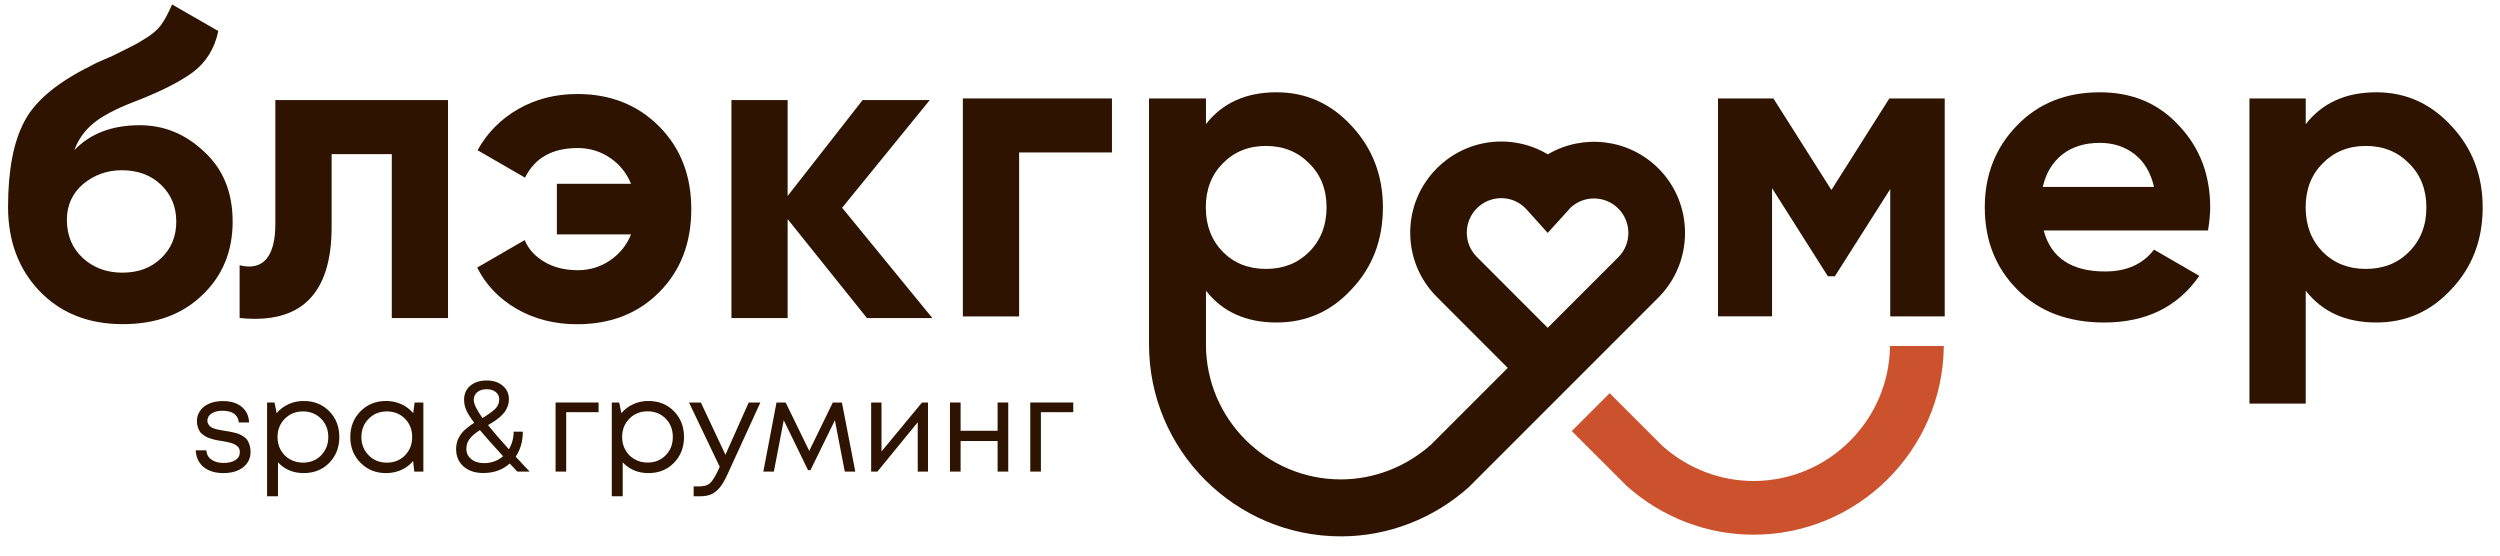
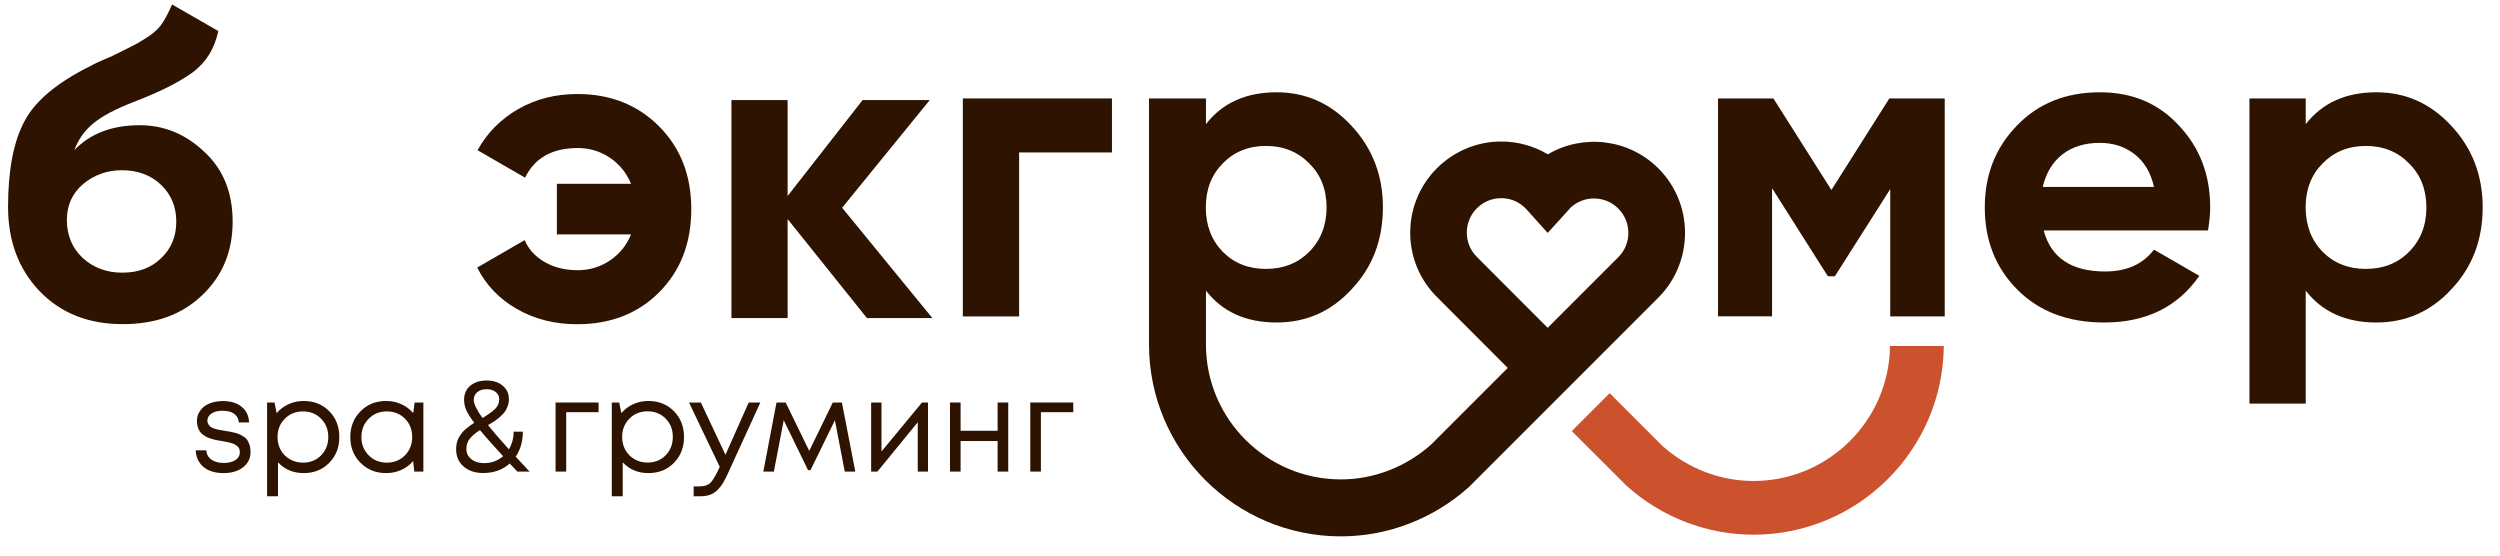
<svg xmlns="http://www.w3.org/2000/svg" width="117" height="26" viewBox="0 0 117 26" fill="none">
  <path d="M5.743 15.17C4.138 15.17 2.839 14.654 1.845 13.618C0.865 12.585 0.377 11.272 0.377 9.681C0.377 7.953 0.637 6.615 1.153 5.66C1.655 4.709 2.698 3.845 4.275 3.069C4.317 3.04 4.394 3.002 4.51 2.946C4.626 2.893 4.749 2.837 4.879 2.781C5.009 2.728 5.135 2.672 5.258 2.619L6.115 2.191C6.319 2.096 6.537 1.973 6.768 1.822C7.109 1.618 7.358 1.407 7.523 1.19C7.685 0.972 7.864 0.645 8.054 0.21L10.217 1.453C10.041 2.282 9.638 2.928 9.012 3.392C8.373 3.855 7.45 4.315 6.238 4.779C5.395 5.105 4.77 5.439 4.359 5.78C3.952 6.12 3.657 6.535 3.481 7.023C4.229 6.247 5.248 5.86 6.54 5.86C7.681 5.86 8.689 6.275 9.56 7.104C10.445 7.918 10.888 9.007 10.888 10.37C10.888 11.771 10.41 12.919 9.458 13.818C8.517 14.724 7.281 15.17 5.743 15.17ZM5.701 7.967C5.02 7.967 4.423 8.178 3.906 8.6C3.39 9.035 3.13 9.6 3.13 10.292C3.13 11.012 3.376 11.606 3.864 12.066C4.366 12.529 4.988 12.761 5.722 12.761C6.47 12.761 7.074 12.536 7.537 12.087C8.015 11.637 8.25 11.065 8.25 10.373C8.25 9.678 8.012 9.105 7.537 8.649C7.063 8.196 6.449 7.967 5.701 7.967Z" fill="#2D1300" />
-   <path d="M12.886 4.684H20.967V14.886H18.336V7.213H15.52V10.619C15.52 13.762 14.084 15.181 11.214 14.882V12.414C11.759 12.55 12.173 12.456 12.458 12.129C12.742 11.803 12.886 11.251 12.886 10.475V4.684Z" fill="#2D1300" />
  <path d="M27.024 4.4C28.562 4.4 29.834 4.902 30.842 5.91C31.849 6.918 32.352 8.21 32.352 9.787C32.352 11.377 31.849 12.677 30.842 13.685C29.848 14.679 28.57 15.174 27.007 15.174C25.96 15.174 25.019 14.935 24.19 14.461C23.361 13.983 22.74 13.337 22.333 12.522L24.555 11.237C24.731 11.659 25.04 11.999 25.483 12.259C25.925 12.519 26.445 12.645 27.042 12.645C27.6 12.645 28.102 12.491 28.552 12.185C29.001 11.88 29.328 11.476 29.532 10.97H26.062V8.603H29.532C29.328 8.101 29.001 7.694 28.552 7.388C28.102 7.083 27.6 6.928 27.042 6.928C25.844 6.928 25.023 7.392 24.573 8.315L22.35 7.03C22.8 6.215 23.435 5.573 24.257 5.102C25.082 4.631 26.002 4.4 27.024 4.4Z" fill="#2D1300" />
  <path d="M39.411 9.723L43.635 14.886H40.573L36.861 10.254V14.886H34.231V4.684H36.861V9.172L40.369 4.684H43.512L39.411 9.723Z" fill="#2D1300" />
  <path d="M45.061 4.607H52.039V7.135H47.695V14.809H45.061V4.607Z" fill="#2D1300" />
  <path d="M103.335 10.787H95.645C95.985 12.066 96.944 12.705 98.521 12.705C99.529 12.705 100.287 12.364 100.807 11.683L102.928 12.909C101.92 14.363 100.438 15.093 98.479 15.093C96.793 15.093 95.437 14.584 94.419 13.562C93.397 12.54 92.888 11.255 92.888 9.706C92.888 8.182 93.39 6.904 94.398 5.871C95.392 4.839 96.684 4.319 98.275 4.319C99.785 4.319 101.014 4.835 101.969 5.871C102.949 6.904 103.437 8.185 103.437 9.706C103.437 9.994 103.406 10.352 103.335 10.787ZM95.602 8.747H100.807C100.656 8.08 100.354 7.571 99.897 7.216C99.441 6.861 98.9 6.686 98.275 6.686C97.569 6.686 96.983 6.865 96.519 7.227C96.059 7.588 95.753 8.094 95.602 8.747Z" fill="#2D1300" />
  <path d="M111.213 4.319C112.586 4.319 113.755 4.842 114.721 5.889C115.701 6.935 116.189 8.206 116.189 9.706C116.189 11.23 115.701 12.508 114.721 13.541C113.769 14.573 112.6 15.093 111.213 15.093C109.783 15.093 108.684 14.598 107.908 13.604V18.889H105.274V4.607H107.908V5.811C108.684 4.817 109.783 4.319 111.213 4.319ZM108.702 11.788C109.232 12.319 109.906 12.585 110.721 12.585C111.536 12.585 112.21 12.322 112.74 11.788C113.284 11.244 113.555 10.552 113.555 9.706C113.555 8.863 113.281 8.175 112.74 7.644C112.21 7.1 111.536 6.83 110.721 6.83C109.906 6.83 109.232 7.104 108.702 7.644C108.171 8.175 107.904 8.863 107.904 9.706C107.908 10.552 108.171 11.244 108.702 11.788Z" fill="#2D1300" />
  <path d="M88.421 4.607H91.013V14.809H88.463V8.849L85.871 12.93H85.545L82.932 8.807V14.805H80.403V4.607H82.995L85.71 8.891L88.421 4.607Z" fill="#2D1300" />
  <path d="M82.064 22.51C80.498 22.51 78.981 21.923 77.794 20.863L75.332 18.401L73.559 20.174L76.133 22.745C77.776 24.213 79.884 25.024 82.064 25.024C86.949 25.024 90.928 21.07 90.97 16.192H88.452C88.414 19.683 85.562 22.51 82.064 22.51Z" fill="#CC512D" />
  <path d="M77.615 7.883C76.214 6.482 74.068 6.261 72.439 7.223C71.785 6.833 71.034 6.623 70.261 6.623C67.912 6.623 65.998 8.536 65.998 10.886C65.998 12.024 66.441 13.095 67.248 13.899L70.563 17.218L66.974 20.807C65.816 21.843 64.309 22.436 62.753 22.436C59.27 22.436 56.439 19.602 56.439 16.122V13.604C57.215 14.598 58.318 15.093 59.744 15.093C61.131 15.093 62.3 14.577 63.252 13.541C64.232 12.508 64.72 11.23 64.72 9.706C64.72 8.21 64.232 6.939 63.252 5.889C62.286 4.842 61.117 4.319 59.744 4.319C58.314 4.319 57.215 4.814 56.439 5.808V4.607H53.774V16.122C53.774 21.073 57.802 25.102 62.753 25.102C64.966 25.102 67.09 24.273 68.737 22.801L77.636 13.902C79.273 12.234 79.269 9.537 77.615 7.883ZM57.229 7.644C57.76 7.1 58.434 6.83 59.248 6.83C60.063 6.83 60.737 7.104 61.268 7.644C61.812 8.175 62.083 8.863 62.083 9.706C62.083 10.549 61.809 11.244 61.268 11.788C60.737 12.319 60.063 12.585 59.248 12.585C58.434 12.585 57.76 12.322 57.229 11.788C56.699 11.244 56.432 10.552 56.432 9.706C56.432 8.863 56.699 8.178 57.229 7.644ZM75.747 12.027L72.432 15.342L69.117 12.024C68.811 11.718 68.646 11.314 68.646 10.886C68.646 9.997 69.369 9.274 70.258 9.274C70.718 9.274 71.143 9.464 71.452 9.811L72.432 10.9L73.418 9.815C73.447 9.783 73.471 9.752 73.499 9.72C74.128 9.133 75.122 9.144 75.736 9.759C76.361 10.384 76.365 11.402 75.747 12.027Z" fill="#2D1300" />
  <path d="M10.451 22.141C10.194 22.141 9.971 22.097 9.78 22.013C9.589 21.928 9.438 21.804 9.332 21.64C9.225 21.48 9.168 21.289 9.159 21.076H9.656C9.669 21.262 9.749 21.409 9.896 21.511C10.043 21.613 10.233 21.666 10.464 21.666C10.691 21.666 10.877 21.622 11.015 21.533C11.153 21.444 11.224 21.32 11.224 21.164C11.224 21.107 11.215 21.049 11.197 21.005C11.18 20.956 11.148 20.916 11.104 20.88C11.06 20.845 11.015 20.814 10.971 20.791C10.926 20.769 10.869 20.747 10.793 20.725C10.718 20.707 10.655 20.689 10.602 20.68C10.549 20.671 10.473 20.658 10.384 20.64C10.282 20.622 10.202 20.609 10.145 20.6C10.087 20.591 10.011 20.569 9.918 20.543C9.82 20.516 9.745 20.489 9.692 20.463C9.634 20.436 9.572 20.396 9.505 20.347C9.438 20.298 9.385 20.25 9.35 20.192C9.314 20.134 9.283 20.067 9.256 19.983C9.23 19.899 9.216 19.805 9.216 19.703C9.216 19.566 9.243 19.441 9.305 19.326C9.367 19.21 9.443 19.113 9.55 19.028C9.656 18.948 9.785 18.881 9.936 18.837C10.087 18.793 10.251 18.77 10.433 18.77C10.802 18.77 11.095 18.859 11.313 19.041C11.53 19.219 11.646 19.463 11.655 19.77H11.175C11.166 19.654 11.131 19.557 11.068 19.472C11.006 19.392 10.922 19.33 10.811 19.286C10.7 19.246 10.571 19.224 10.425 19.224C10.278 19.224 10.149 19.241 10.043 19.281C9.936 19.321 9.852 19.375 9.794 19.446C9.736 19.517 9.705 19.601 9.705 19.69C9.705 19.752 9.723 19.81 9.754 19.859C9.785 19.907 9.82 19.947 9.86 19.979C9.9 20.01 9.963 20.036 10.047 20.063C10.131 20.09 10.202 20.107 10.26 20.116C10.318 20.125 10.402 20.143 10.509 20.161C10.62 20.178 10.704 20.192 10.758 20.201C10.811 20.209 10.891 20.227 10.993 20.254C11.095 20.28 11.175 20.307 11.228 20.334C11.286 20.36 11.348 20.401 11.424 20.449C11.499 20.498 11.553 20.556 11.588 20.618C11.624 20.68 11.655 20.756 11.686 20.845C11.712 20.933 11.726 21.031 11.726 21.142C11.726 21.444 11.61 21.688 11.375 21.87C11.144 22.053 10.838 22.141 10.451 22.141Z" fill="#2D1300" />
  <path d="M14.214 18.766C14.698 18.766 15.093 18.925 15.409 19.245C15.724 19.565 15.88 19.969 15.88 20.453C15.88 20.937 15.724 21.337 15.409 21.661C15.093 21.981 14.698 22.141 14.214 22.141C13.725 22.141 13.326 21.972 13.01 21.639V23.225H12.5V18.837H12.846L12.948 19.334C13.099 19.157 13.286 19.014 13.503 18.917C13.721 18.814 13.956 18.766 14.214 18.766ZM14.178 21.652C14.52 21.652 14.805 21.537 15.027 21.311C15.249 21.084 15.364 20.8 15.364 20.453C15.364 20.107 15.253 19.823 15.027 19.596C14.805 19.37 14.52 19.254 14.178 19.254C13.836 19.254 13.552 19.37 13.326 19.601C13.099 19.831 12.988 20.116 12.988 20.453C12.988 20.675 13.037 20.88 13.139 21.062C13.241 21.244 13.383 21.39 13.566 21.493C13.752 21.599 13.956 21.652 14.178 21.652Z" fill="#2D1300" />
  <path d="M19.405 18.837H19.814V22.07H19.388L19.334 21.577C19.183 21.755 18.997 21.897 18.779 21.994C18.562 22.092 18.322 22.141 18.064 22.141C17.589 22.141 17.194 21.981 16.874 21.661C16.554 21.342 16.394 20.937 16.394 20.453C16.394 19.969 16.554 19.57 16.874 19.245C17.194 18.925 17.589 18.766 18.064 18.766C18.326 18.766 18.566 18.814 18.784 18.917C19.001 19.014 19.188 19.157 19.339 19.334L19.405 18.837ZM17.252 21.306C17.478 21.537 17.762 21.652 18.104 21.652C18.446 21.652 18.73 21.537 18.953 21.311C19.174 21.084 19.29 20.8 19.29 20.453C19.29 20.107 19.179 19.823 18.953 19.596C18.73 19.37 18.446 19.254 18.104 19.254C17.762 19.254 17.478 19.37 17.252 19.601C17.025 19.831 16.914 20.116 16.914 20.453C16.914 20.791 17.025 21.075 17.252 21.306Z" fill="#2D1300" />
  <path d="M24.784 22.07H24.211C24.095 21.946 23.975 21.822 23.855 21.693C23.522 21.99 23.109 22.137 22.616 22.137C22.234 22.137 21.928 22.035 21.693 21.83C21.462 21.626 21.346 21.355 21.346 21.018C21.346 20.92 21.355 20.831 21.377 20.738C21.395 20.649 21.426 20.565 21.466 20.494C21.506 20.418 21.55 20.352 21.599 20.285C21.648 20.218 21.706 20.156 21.773 20.098C21.839 20.041 21.906 19.987 21.972 19.939C22.035 19.89 22.11 19.841 22.195 19.788C22.017 19.552 21.892 19.352 21.821 19.192C21.75 19.032 21.719 18.868 21.719 18.708C21.719 18.433 21.817 18.215 22.008 18.051C22.203 17.891 22.456 17.807 22.776 17.807C23.083 17.807 23.336 17.887 23.527 18.051C23.722 18.211 23.816 18.424 23.816 18.682C23.816 18.797 23.798 18.908 23.758 19.015C23.718 19.121 23.673 19.21 23.616 19.286C23.558 19.361 23.483 19.437 23.389 19.521C23.291 19.601 23.207 19.668 23.132 19.716C23.056 19.765 22.958 19.827 22.838 19.894C23.065 20.178 23.389 20.556 23.816 21.027C23.962 20.782 24.038 20.507 24.038 20.201H24.468C24.468 20.654 24.357 21.044 24.135 21.373C24.322 21.577 24.54 21.808 24.784 22.07ZM22.656 21.675C22.994 21.675 23.291 21.568 23.545 21.351C23.056 20.818 22.696 20.414 22.461 20.129C22.257 20.258 22.101 20.387 21.99 20.525C21.879 20.662 21.826 20.822 21.826 21.004C21.826 21.204 21.901 21.364 22.057 21.488C22.208 21.613 22.412 21.675 22.656 21.675ZM22.776 18.215C22.594 18.215 22.448 18.26 22.337 18.353C22.226 18.446 22.172 18.566 22.172 18.713C22.172 18.904 22.31 19.188 22.581 19.561C22.838 19.41 23.034 19.268 23.167 19.143C23.3 19.015 23.363 18.864 23.363 18.686C23.363 18.548 23.309 18.433 23.198 18.344C23.092 18.26 22.95 18.215 22.776 18.215Z" fill="#2D1300" />
  <path d="M28.013 18.837V19.29H26.498V22.07H26.001V18.837H28.013Z" fill="#2D1300" />
  <path d="M30.346 18.766C30.83 18.766 31.226 18.925 31.541 19.245C31.856 19.565 32.012 19.969 32.012 20.453C32.012 20.937 31.856 21.337 31.541 21.661C31.226 21.981 30.83 22.141 30.346 22.141C29.858 22.141 29.458 21.972 29.143 21.639V23.225H28.632V18.837H28.978L29.08 19.334C29.231 19.157 29.418 19.014 29.636 18.917C29.853 18.814 30.089 18.766 30.346 18.766ZM30.306 21.648C30.648 21.648 30.932 21.532 31.154 21.306C31.377 21.079 31.488 20.795 31.488 20.449C31.488 20.102 31.377 19.818 31.154 19.592C30.932 19.365 30.648 19.25 30.306 19.25C29.964 19.25 29.68 19.365 29.453 19.596C29.227 19.827 29.116 20.111 29.116 20.449C29.116 20.671 29.165 20.875 29.267 21.057C29.369 21.239 29.511 21.386 29.693 21.488C29.88 21.599 30.084 21.648 30.306 21.648Z" fill="#2D1300" />
  <path d="M35.039 18.837H35.585L34.044 22.203C33.924 22.465 33.808 22.67 33.688 22.812C33.573 22.954 33.444 23.061 33.298 23.127C33.156 23.194 32.978 23.225 32.769 23.225H32.463V22.763H32.725C32.942 22.763 33.102 22.719 33.209 22.63C33.316 22.541 33.435 22.363 33.569 22.092L33.684 21.848L32.245 18.837H32.8L33.951 21.284L35.039 18.837Z" fill="#2D1300" />
  <path d="M40.028 22.07H39.535L39.073 19.667L37.931 22.003H37.816L36.679 19.667L36.217 22.07H35.724L36.341 18.837H36.768L37.873 21.102L38.975 18.837H39.401L40.028 22.07Z" fill="#2D1300" />
  <path d="M43.15 18.837H43.43V22.07H42.95V19.761L41.063 22.07H40.77V18.837H41.254V21.129L43.15 18.837Z" fill="#2D1300" />
  <path d="M46.688 18.837H47.186V22.07H46.688V20.64H44.956V22.07H44.459V18.837H44.956V20.16H46.688V18.837Z" fill="#2D1300" />
  <path d="M50.229 18.837V19.29H48.714V22.07H48.217V18.837H50.229Z" fill="#2D1300" />
</svg>